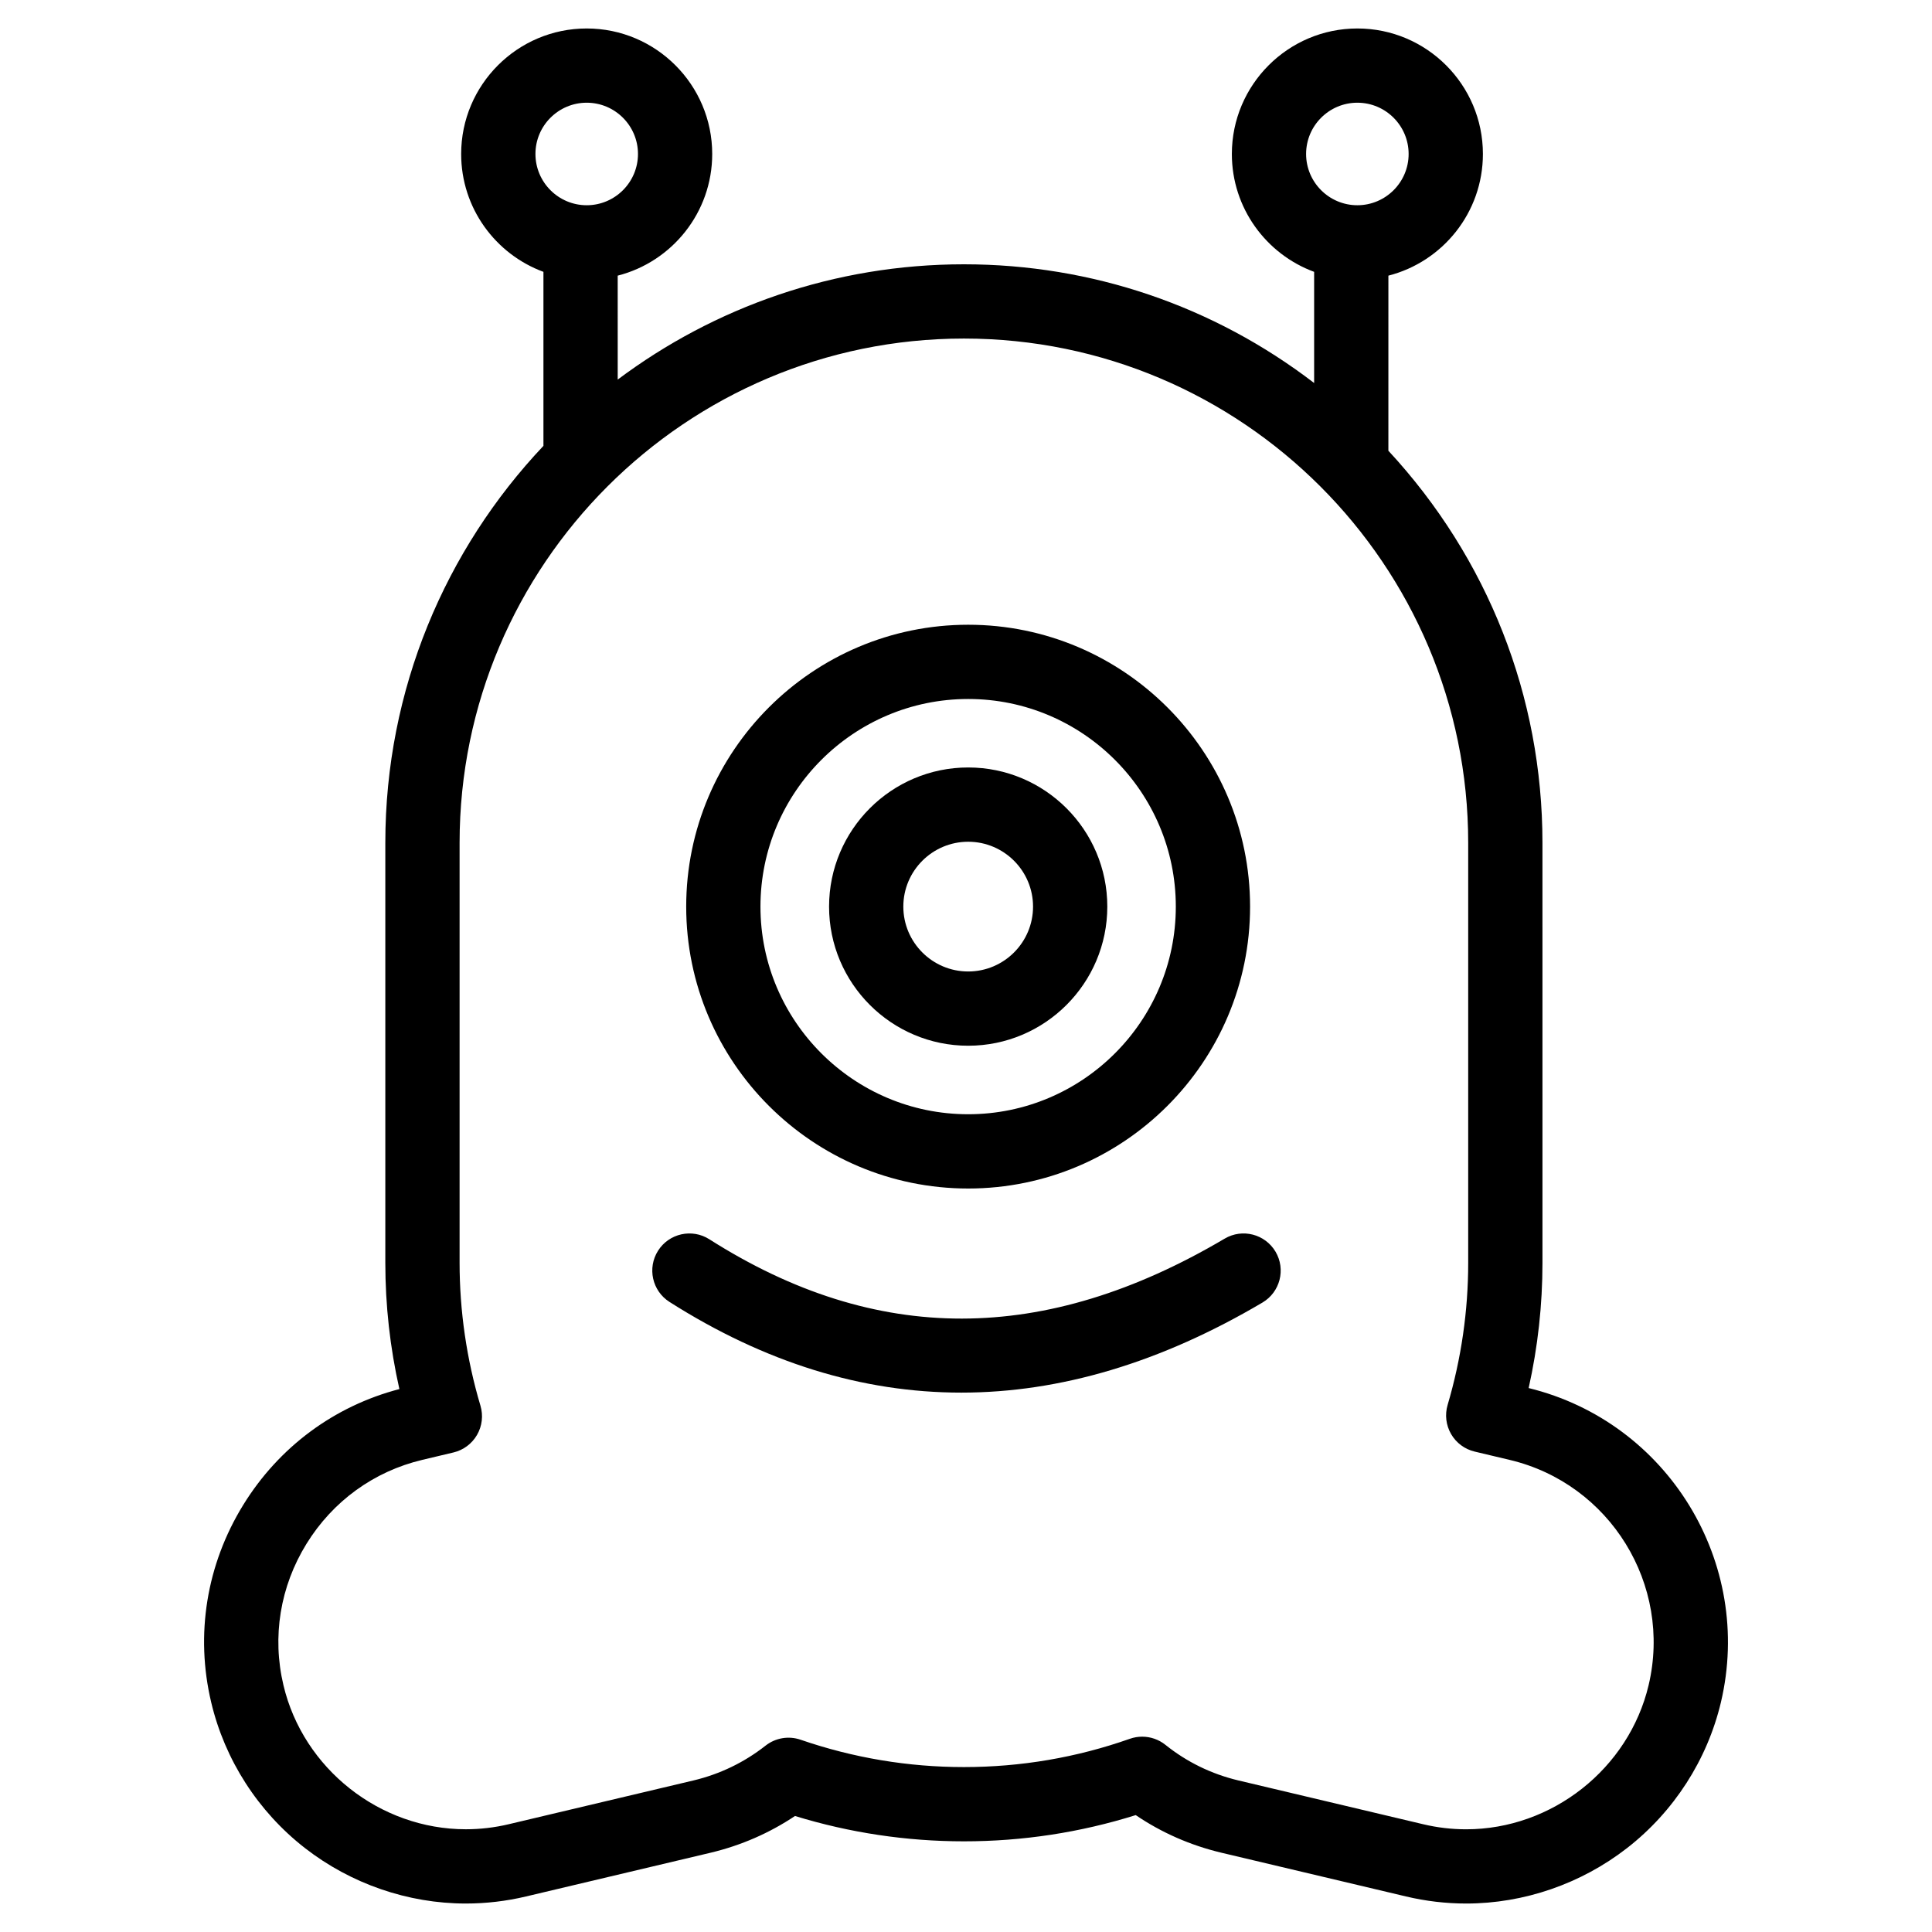
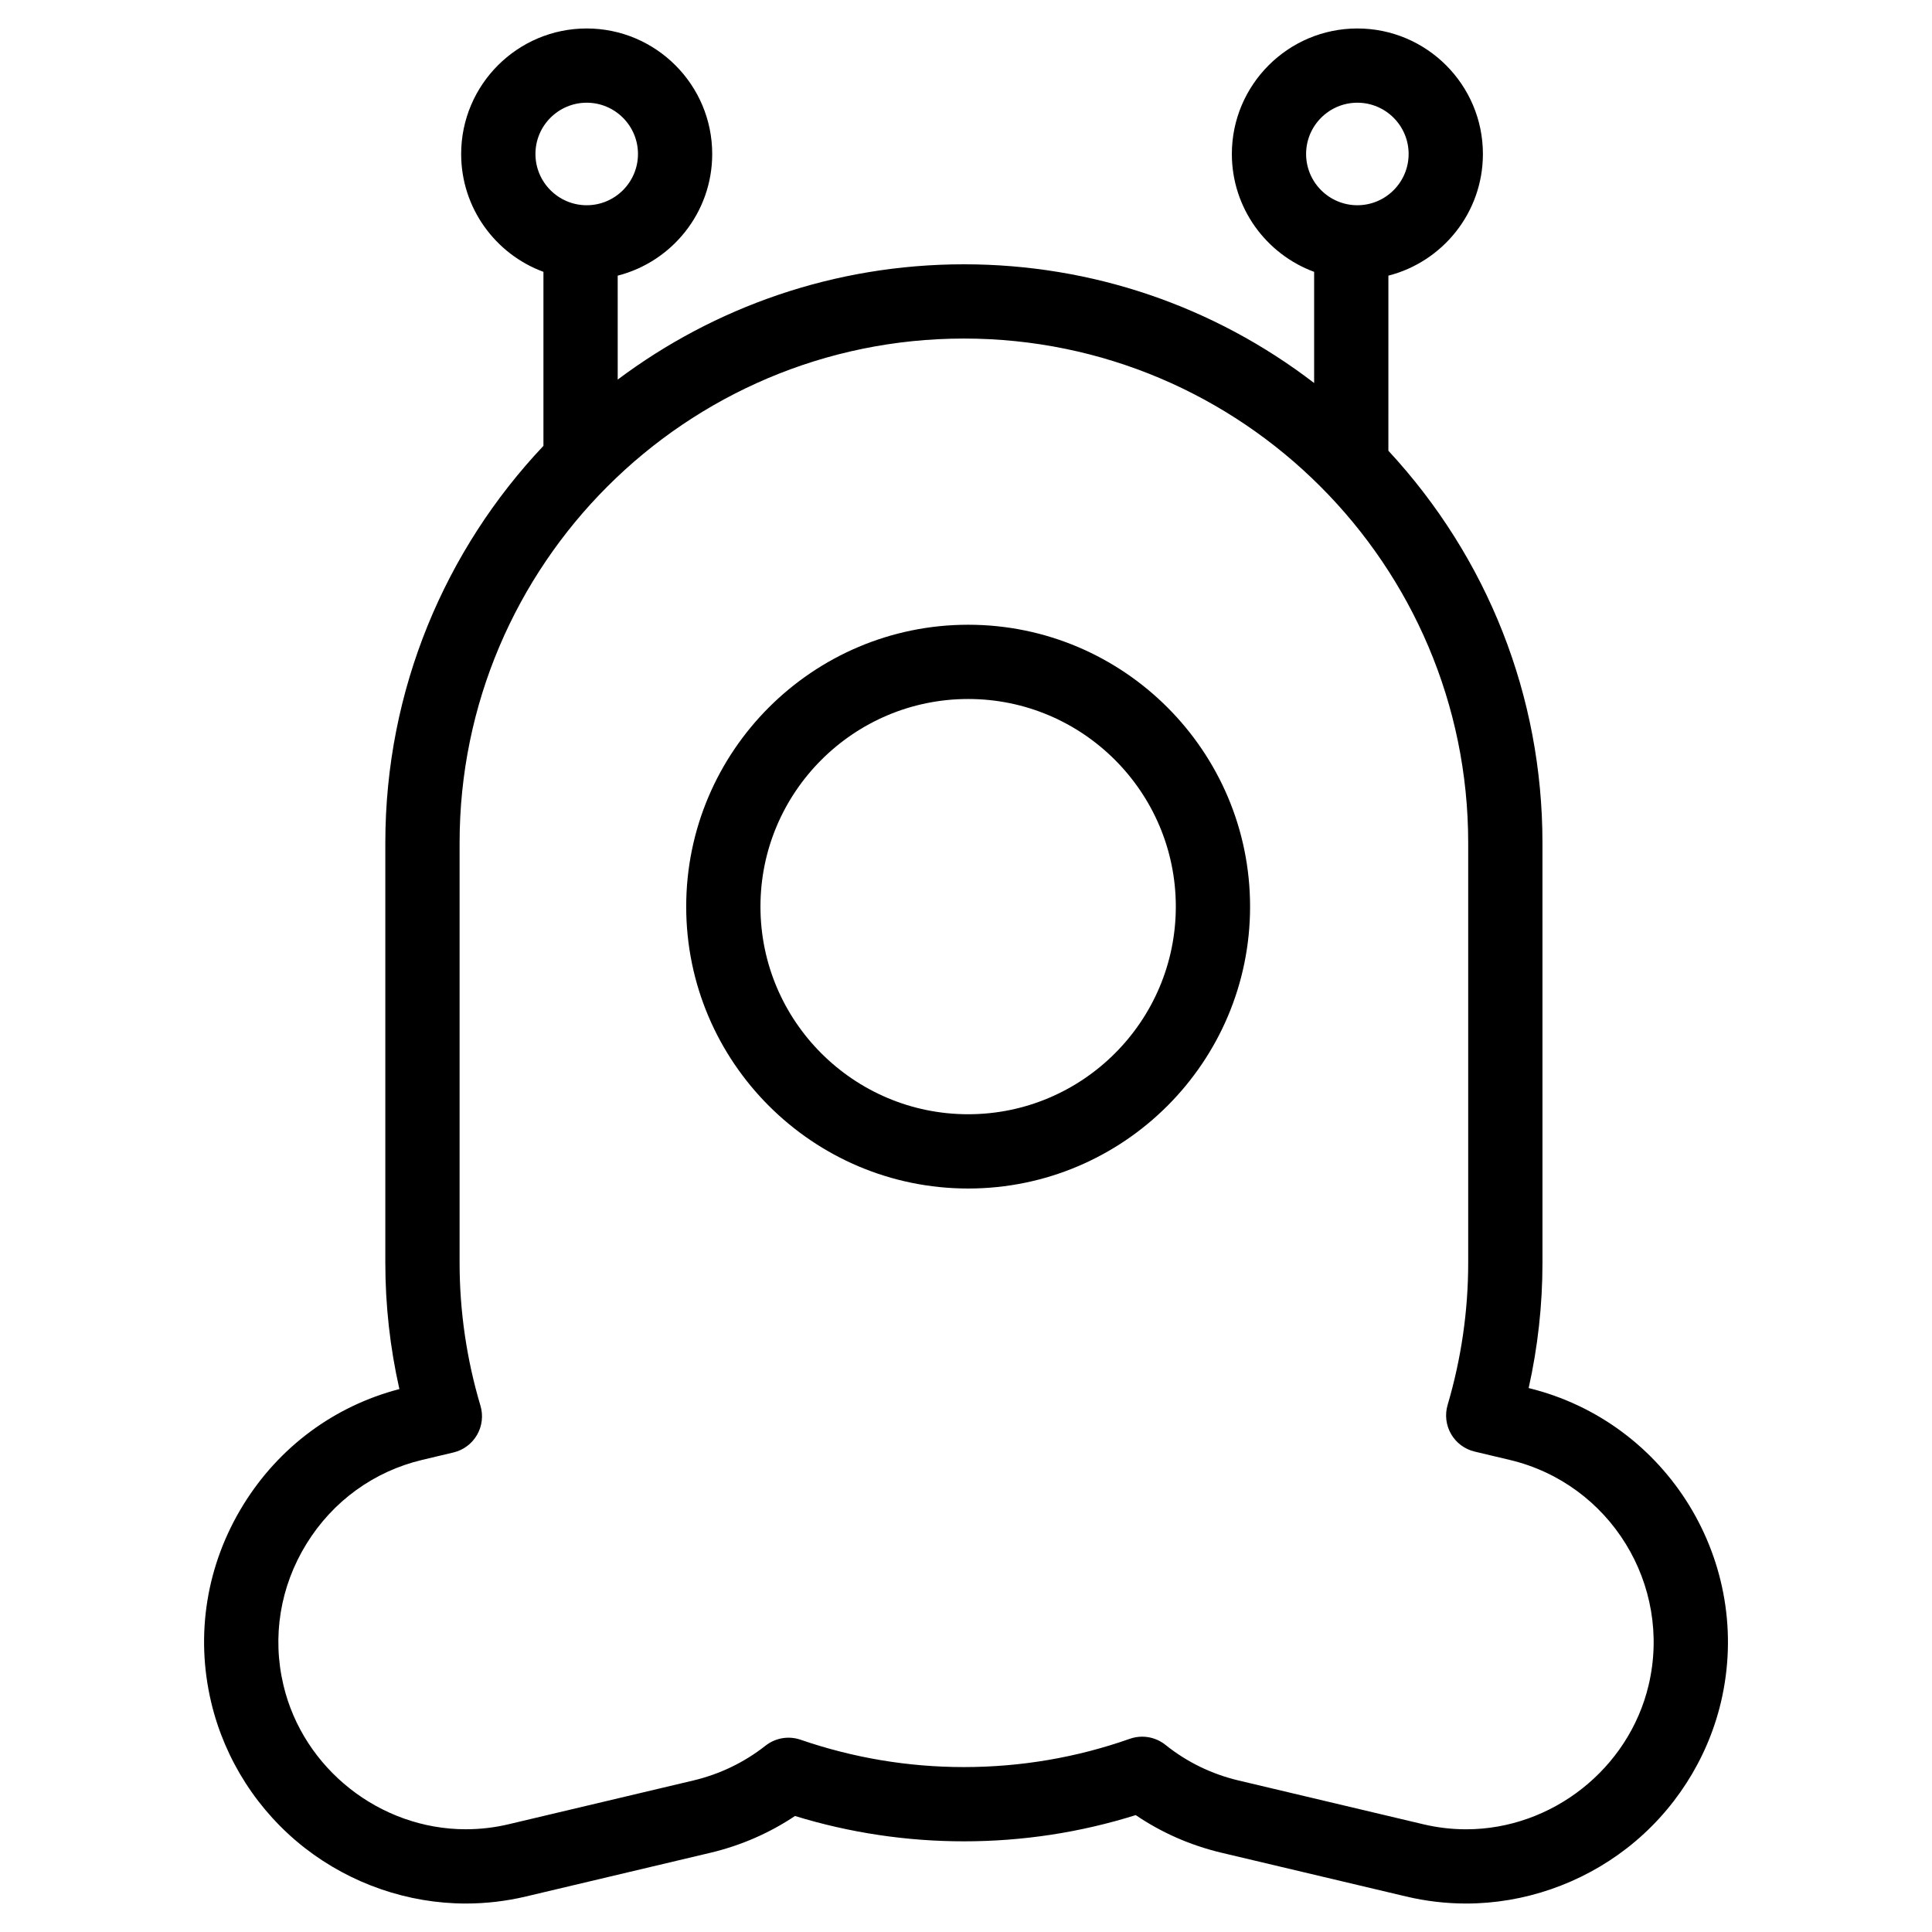
<svg xmlns="http://www.w3.org/2000/svg" fill="#000000" width="800px" height="800px" version="1.1" viewBox="144 144 512 512">
  <g>
    <path d="m549.11 511.85c2.43-10.895 3.66-22.02 3.66-33.191l-0.004-111.3c0-38.781-14.461-75.445-40.832-103.91l0.004-46.398c14.383-3.668 25.047-16.73 25.047-32.238 0-18.344-14.922-33.266-33.266-33.266s-33.266 14.922-33.266 33.266c0 14.316 9.094 26.551 21.805 31.23v29.461c-26.609-20.402-58.895-31.461-92.801-31.461-34.379 0-66.156 11.371-91.758 30.551l-0.004-27.543c14.383-3.668 25.047-16.73 25.047-32.238 0-18.344-14.922-33.266-33.266-33.266s-33.266 14.922-33.266 33.266c0 14.316 9.09 26.551 21.805 31.23v46.117c-25.961 27.477-41.902 64.512-41.902 105.2v111.3c0 11.262 1.25 22.477 3.727 33.461-17.277 4.508-31.93 15.363-41.383 30.703-9.738 15.797-12.75 34.383-8.488 52.32 3.606 15.23 12.418 28.938 24.816 38.594 12.191 9.492 27.344 14.719 42.668 14.719 5.348 0 10.711-0.629 15.938-1.871l48.992-11.609c8.035-1.926 15.512-5.188 22.297-9.719 14.512 4.457 29.551 6.715 44.785 6.715 15.527 0 30.809-2.336 45.512-6.949 6.863 4.656 14.461 7.996 22.664 9.957l48.965 11.602c5.231 1.242 10.598 1.875 15.941 1.875 15.32 0 30.473-5.227 42.668-14.719 12.398-9.652 21.219-23.355 24.84-38.59 8.758-37.027-14.074-74.281-50.945-83.297zm-45.395-340.63c7.492 0 13.586 6.094 13.586 13.586 0 7.492-6.094 13.586-13.586 13.586-7.492 0-13.586-6.094-13.586-13.586 0-7.492 6.098-13.586 13.586-13.586zm-204.23 0c7.492 0 13.586 6.094 13.586 13.586 0 7.492-6.094 13.586-13.586 13.586-7.492 0-13.586-6.094-13.586-13.586-0.004-7.492 6.094-13.586 13.586-13.586zm281.41 419.39c-5.254 22.117-25.59 38.172-48.359 38.172-3.816 0-7.648-0.449-11.398-1.344l-48.953-11.602c-7.148-1.707-13.656-4.883-19.34-9.438-1.77-1.418-3.949-2.16-6.152-2.16-1.098 0-2.203 0.184-3.269 0.559-14.113 4.977-28.906 7.496-43.969 7.496-14.777 0-29.34-2.438-43.289-7.246-3.16-1.09-6.656-0.5-9.285 1.566-5.648 4.438-12.07 7.539-19.066 9.215l-48.977 11.605c-3.742 0.891-7.574 1.34-11.391 1.34-22.773 0-43.098-16.051-48.332-38.176-3.051-12.832-0.887-26.133 6.094-37.453 6.981-11.324 17.895-19.23 30.734-22.273l8.223-1.953c2.633-0.625 4.891-2.305 6.246-4.648 1.355-2.344 1.684-5.141 0.914-7.734-3.668-12.324-5.531-25.07-5.531-37.887v-111.29c0-73.688 59.961-133.64 133.66-133.64 73.684 0 133.63 59.949 133.63 133.64v111.3c0 12.742-1.836 25.414-5.453 37.66-0.766 2.594-0.434 5.383 0.922 7.723 1.355 2.34 3.609 4.016 6.242 4.641l9.27 2.203c26.613 6.297 43.133 33.094 36.828 59.719z" />
    <path d="m400.58 458.97c41.191 0 74.703-33.512 74.703-74.703s-33.512-74.703-74.703-74.703c-41.207 0-74.73 33.512-74.73 74.703s33.523 74.703 74.73 74.703zm0-129.73c30.34 0 55.023 24.684 55.023 55.023 0 30.34-24.684 55.023-55.023 55.023-30.355 0-55.051-24.684-55.051-55.023 0-30.34 24.695-55.023 55.051-55.023z" />
-     <path d="m400.58 421.13c20.328 0 36.867-16.539 36.867-36.871 0-20.328-16.539-36.871-36.867-36.871s-36.867 16.539-36.867 36.871c-0.004 20.332 16.535 36.871 36.867 36.871zm0-54.059c9.477 0 17.188 7.711 17.188 17.191s-7.711 17.191-17.188 17.191c-9.477 0-17.188-7.711-17.188-17.191-0.004-9.48 7.707-17.191 17.188-17.191z" />
-     <path d="m468.55 472.25c-47.734 28.199-92.41 28.254-136.57 0.168-4.586-2.918-10.668-1.562-13.582 3.023-2.918 4.586-1.562 10.668 3.023 13.582 25.199 16.023 51.035 24.035 77.336 24.035 26.203 0 52.871-7.957 79.805-23.867 4.68-2.766 6.231-8.797 3.469-13.477-2.769-4.68-8.805-6.231-13.48-3.465z" />
  </g>
</svg>